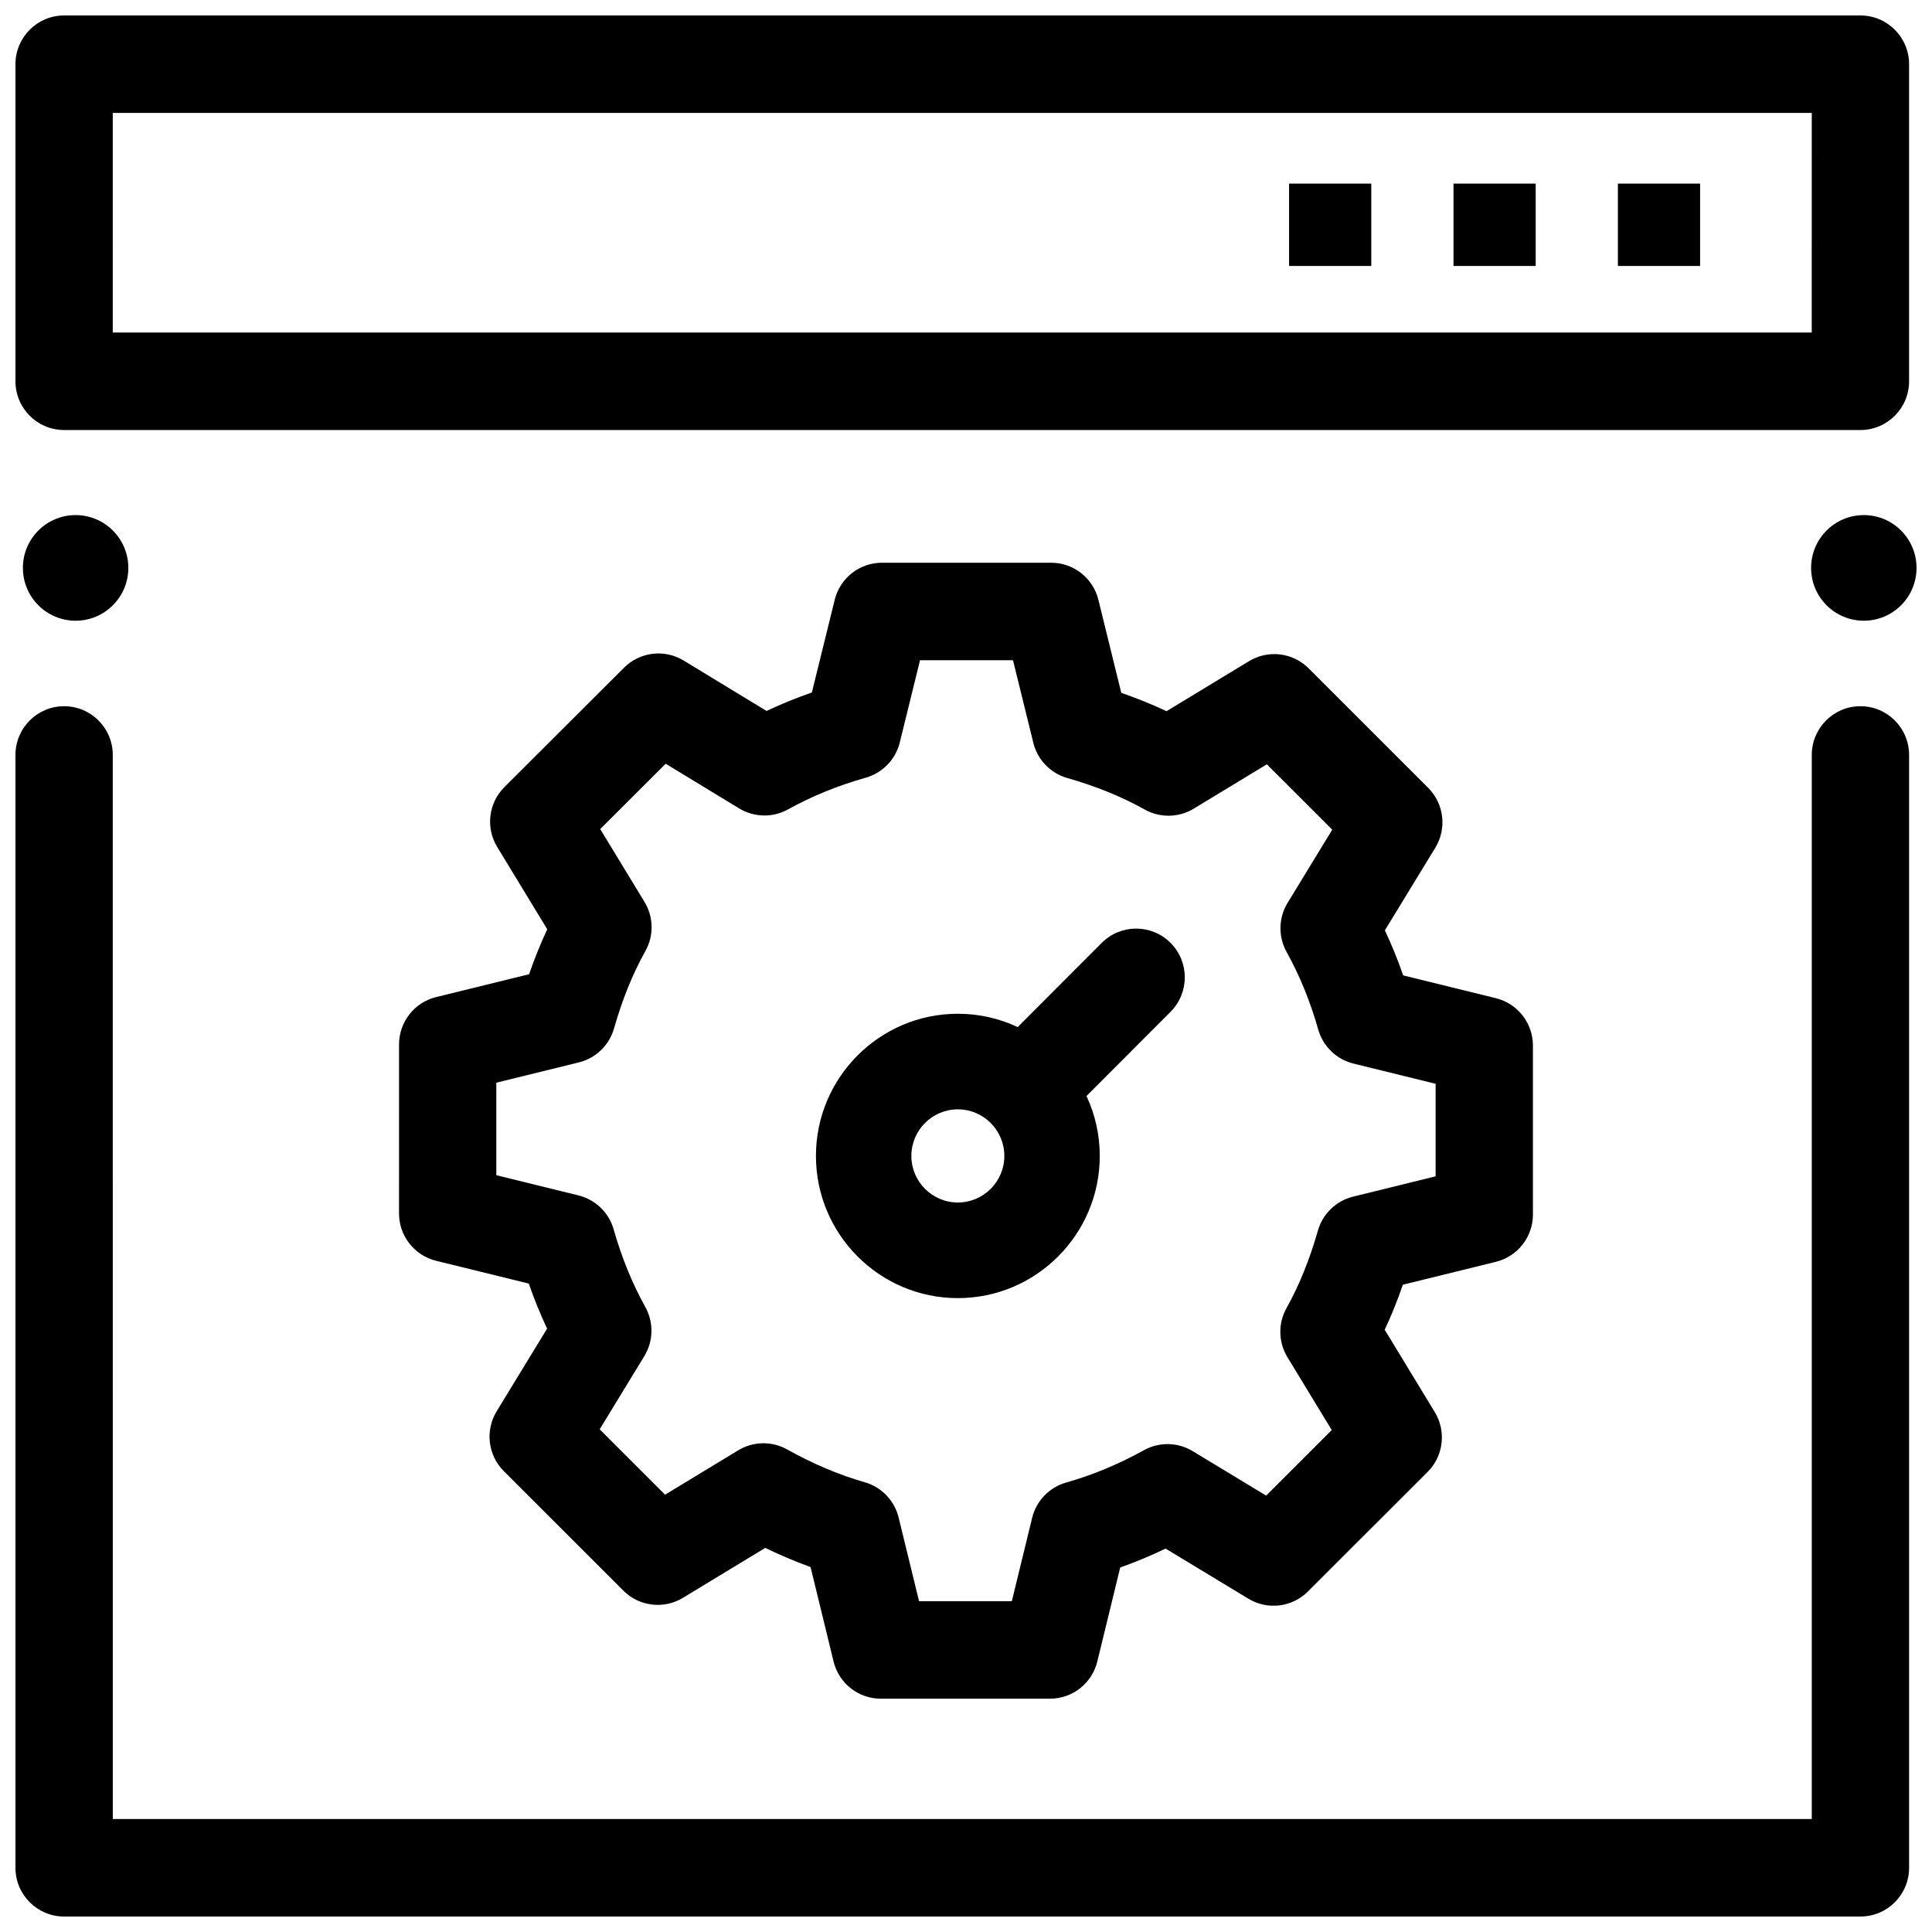
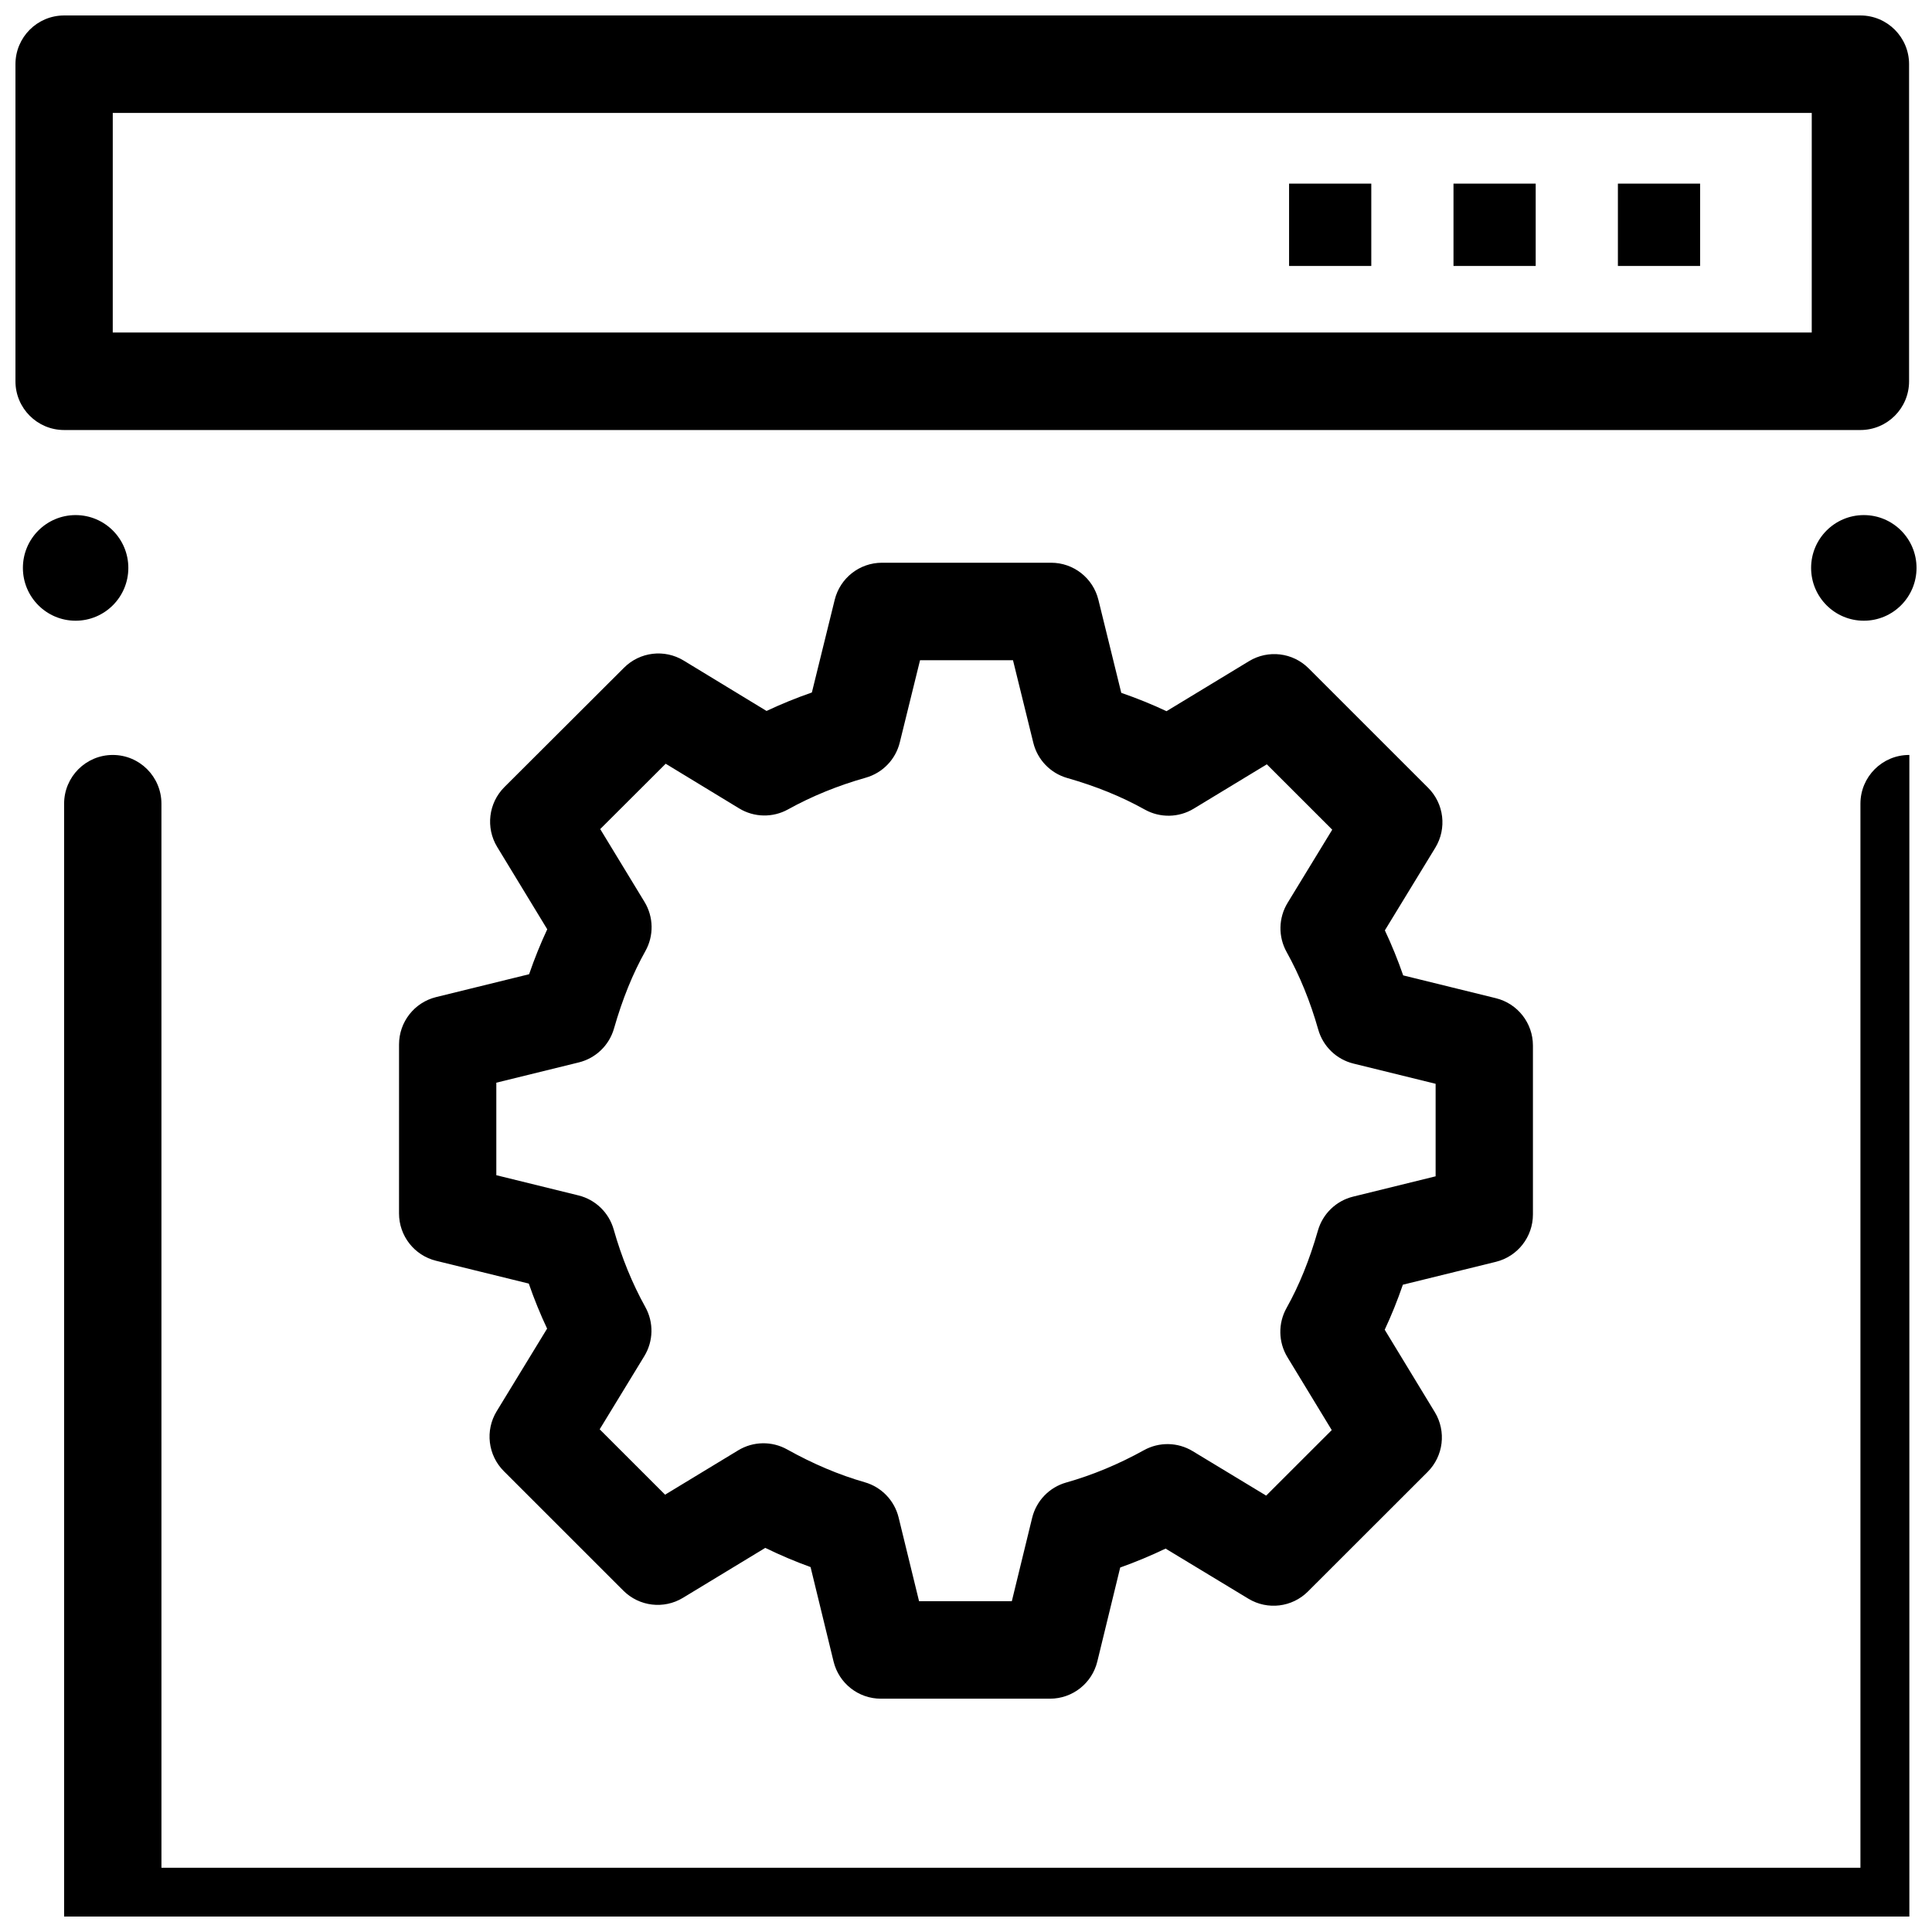
<svg xmlns="http://www.w3.org/2000/svg" width="800px" height="800px" version="1.1" viewBox="144 144 512 512">
  <defs>
    <clipPath id="c">
      <path d="m148.09 148.09h501.91v109.91h-501.91z" />
    </clipPath>
    <clipPath id="b">
      <path d="m148.09 331h501.91v320.9h-501.91z" />
    </clipPath>
    <clipPath id="a">
      <path d="m623 280h28.902v29h-28.902z" />
    </clipPath>
  </defs>
  <g clip-path="url(#c)">
    <path d="m637.03 257.96h-476.04c-7.121 0-12.895-5.785-12.895-12.918v-84.027c0-7.133 5.773-12.918 12.895-12.918h476.04c7.121 0 12.895 5.785 12.895 12.918v84.027c0 7.133-5.773 12.918-12.895 12.918zm-463.15-25.836h450.25l0.004-58.191h-450.25z" />
  </g>
  <g clip-path="url(#b)">
-     <path d="m637.03 651.9h-476.04c-7.121 0-12.895-5.781-12.895-12.918v-294.91c0-7.133 5.773-12.918 12.895-12.918 7.121 0 12.895 5.785 12.895 12.918l0.004 281.99h450.25v-281.99c0-7.133 5.773-12.918 12.895-12.918s12.895 5.785 12.895 12.918v294.91c0 7.137-5.773 12.918-12.895 12.918z" />
+     <path d="m637.03 651.9h-476.04v-294.91c0-7.133 5.773-12.918 12.895-12.918 7.121 0 12.895 5.785 12.895 12.918l0.004 281.99h450.25v-281.99c0-7.133 5.773-12.918 12.895-12.918s12.895 5.785 12.895 12.918v294.91c0 7.137-5.773 12.918-12.895 12.918z" />
  </g>
  <g clip-path="url(#a)">
    <path d="m651.9 294.5c0 7.731-6.254 13.996-13.969 13.996s-13.969-6.266-13.969-13.996 6.254-13.996 13.969-13.996 13.969 6.266 13.969 13.996" />
  </g>
  <path d="m178.01 294.5c0 7.731-6.258 13.996-13.973 13.996-7.715 0-13.969-6.266-13.969-13.996s6.254-13.996 13.969-13.996c7.715 0 13.973 6.266 13.973 13.996" />
  <path d="m529.19 192.66h21.785v21.824h-21.785z" />
  <path d="m485.62 192.66h21.785v21.824h-21.785z" />
  <path d="m572.76 192.66h21.785v21.824h-21.785z" />
  <path d="m422.27 594.17h-44.84c-5.945 0-11.117-4.07-12.527-9.855l-6.094-25.023c-4.012-1.449-8.02-3.148-12.004-5.086l-21.82 13.238c-5.074 3.078-11.59 2.293-15.789-1.906l-31.676-31.664c-4.219-4.219-5.004-10.785-1.895-15.879l13.363-21.898c-1.805-3.832-3.426-7.816-4.856-11.934l-24.566-6.043c-5.766-1.418-9.82-6.598-9.82-12.543l0.004-44.789c0-5.949 4.055-11.129 9.82-12.547l24.648-6.059c1.445-4.191 3.043-8.145 4.809-11.914l-13.262-21.809c-3.102-5.098-2.312-11.66 1.91-15.875l31.707-31.641c4.203-4.195 10.719-4.977 15.793-1.891l21.969 13.359c3.867-1.824 7.879-3.457 12.012-4.894l6.051-24.562c1.422-5.769 6.586-9.824 12.52-9.824h44.84c5.934 0 11.102 4.055 12.52 9.828l6.062 24.652c4.191 1.449 8.172 3.062 11.992 4.863l21.871-13.266c5.074-3.074 11.59-2.293 15.785 1.906l31.676 31.664c4.223 4.219 5.004 10.785 1.895 15.879l-13.363 21.898c1.805 3.832 3.426 7.82 4.856 11.934l24.562 6.043c5.766 1.418 9.82 6.598 9.82 12.543v44.777c0 5.945-4.055 11.125-9.816 12.543l-24.652 6.066c-1.445 4.199-3.043 8.16-4.812 11.93l13.27 21.832c3.098 5.094 2.309 11.652-1.91 15.863l-31.707 31.68c-4.195 4.191-10.699 4.981-15.773 1.91l-21.949-13.281c-3.957 1.898-7.977 3.57-12.027 5.012l-6.066 24.898c-1.406 5.793-6.582 9.863-12.527 9.863zm-34.711-25.836h24.586l5.383-22.082c1.102-4.523 4.551-8.105 9.027-9.367 6.969-1.969 13.898-4.852 20.598-8.566 4.035-2.238 8.961-2.148 12.914 0.246l19.48 11.789 17.379-17.363-11.746-19.324c-2.422-3.984-2.512-8.969-0.23-13.039 3.352-5.988 6.074-12.703 8.316-20.527 1.277-4.449 4.832-7.875 9.316-8.98l21.871-5.383v-24.52l-21.777-5.359c-4.504-1.109-8.062-4.551-9.332-9.02-2.102-7.418-4.922-14.332-8.379-20.551-2.266-4.07-2.164-9.047 0.262-13.023l11.828-19.387-17.332-17.324-19.383 11.758c-3.965 2.402-8.91 2.492-12.961 0.234-6.141-3.43-12.867-6.168-20.562-8.367-4.445-1.27-7.875-4.832-8.98-9.332l-5.383-21.871h-24.637l-5.367 21.785c-1.109 4.512-4.555 8.078-9.02 9.34-7.367 2.082-14.297 4.906-20.598 8.402-4.047 2.242-8.984 2.144-12.938-0.258l-19.48-11.844-17.352 17.316 11.734 19.293c2.426 3.988 2.516 8.973 0.234 13.043-3.356 5.992-6.078 12.707-8.316 20.52-1.277 4.449-4.832 7.875-9.32 8.98l-21.867 5.375v24.516l21.777 5.359c4.5 1.105 8.062 4.551 9.328 9.016 2.102 7.418 4.922 14.332 8.379 20.551 2.266 4.07 2.164 9.047-0.262 13.023l-11.828 19.391 17.332 17.324 19.383-11.758c3.965-2.402 8.91-2.492 12.961-0.234 6.856 3.828 13.773 6.754 20.562 8.695 4.457 1.273 7.891 4.848 8.988 9.359zm149.79-102.48h0.012z" />
-   <path d="m454.21 393.87c-5.035-5.043-13.203-5.043-18.234 0l-22.27 22.312c-4.824-2.258-10.195-3.527-15.863-3.527-20.738 0-37.609 16.902-37.609 37.68 0 20.777 16.871 37.68 37.609 37.68 20.738 0 37.609-16.902 37.609-37.68 0-5.672-1.266-11.051-3.516-15.879l22.273-22.312c5.035-5.051 5.035-13.23 0-18.273zm-56.371 68.805c-6.793 0-12.32-5.539-12.32-12.344 0-6.809 5.527-12.344 12.32-12.344 6.793 0 12.324 5.539 12.324 12.344 0 6.805-5.531 12.344-12.324 12.344z" />
</svg>